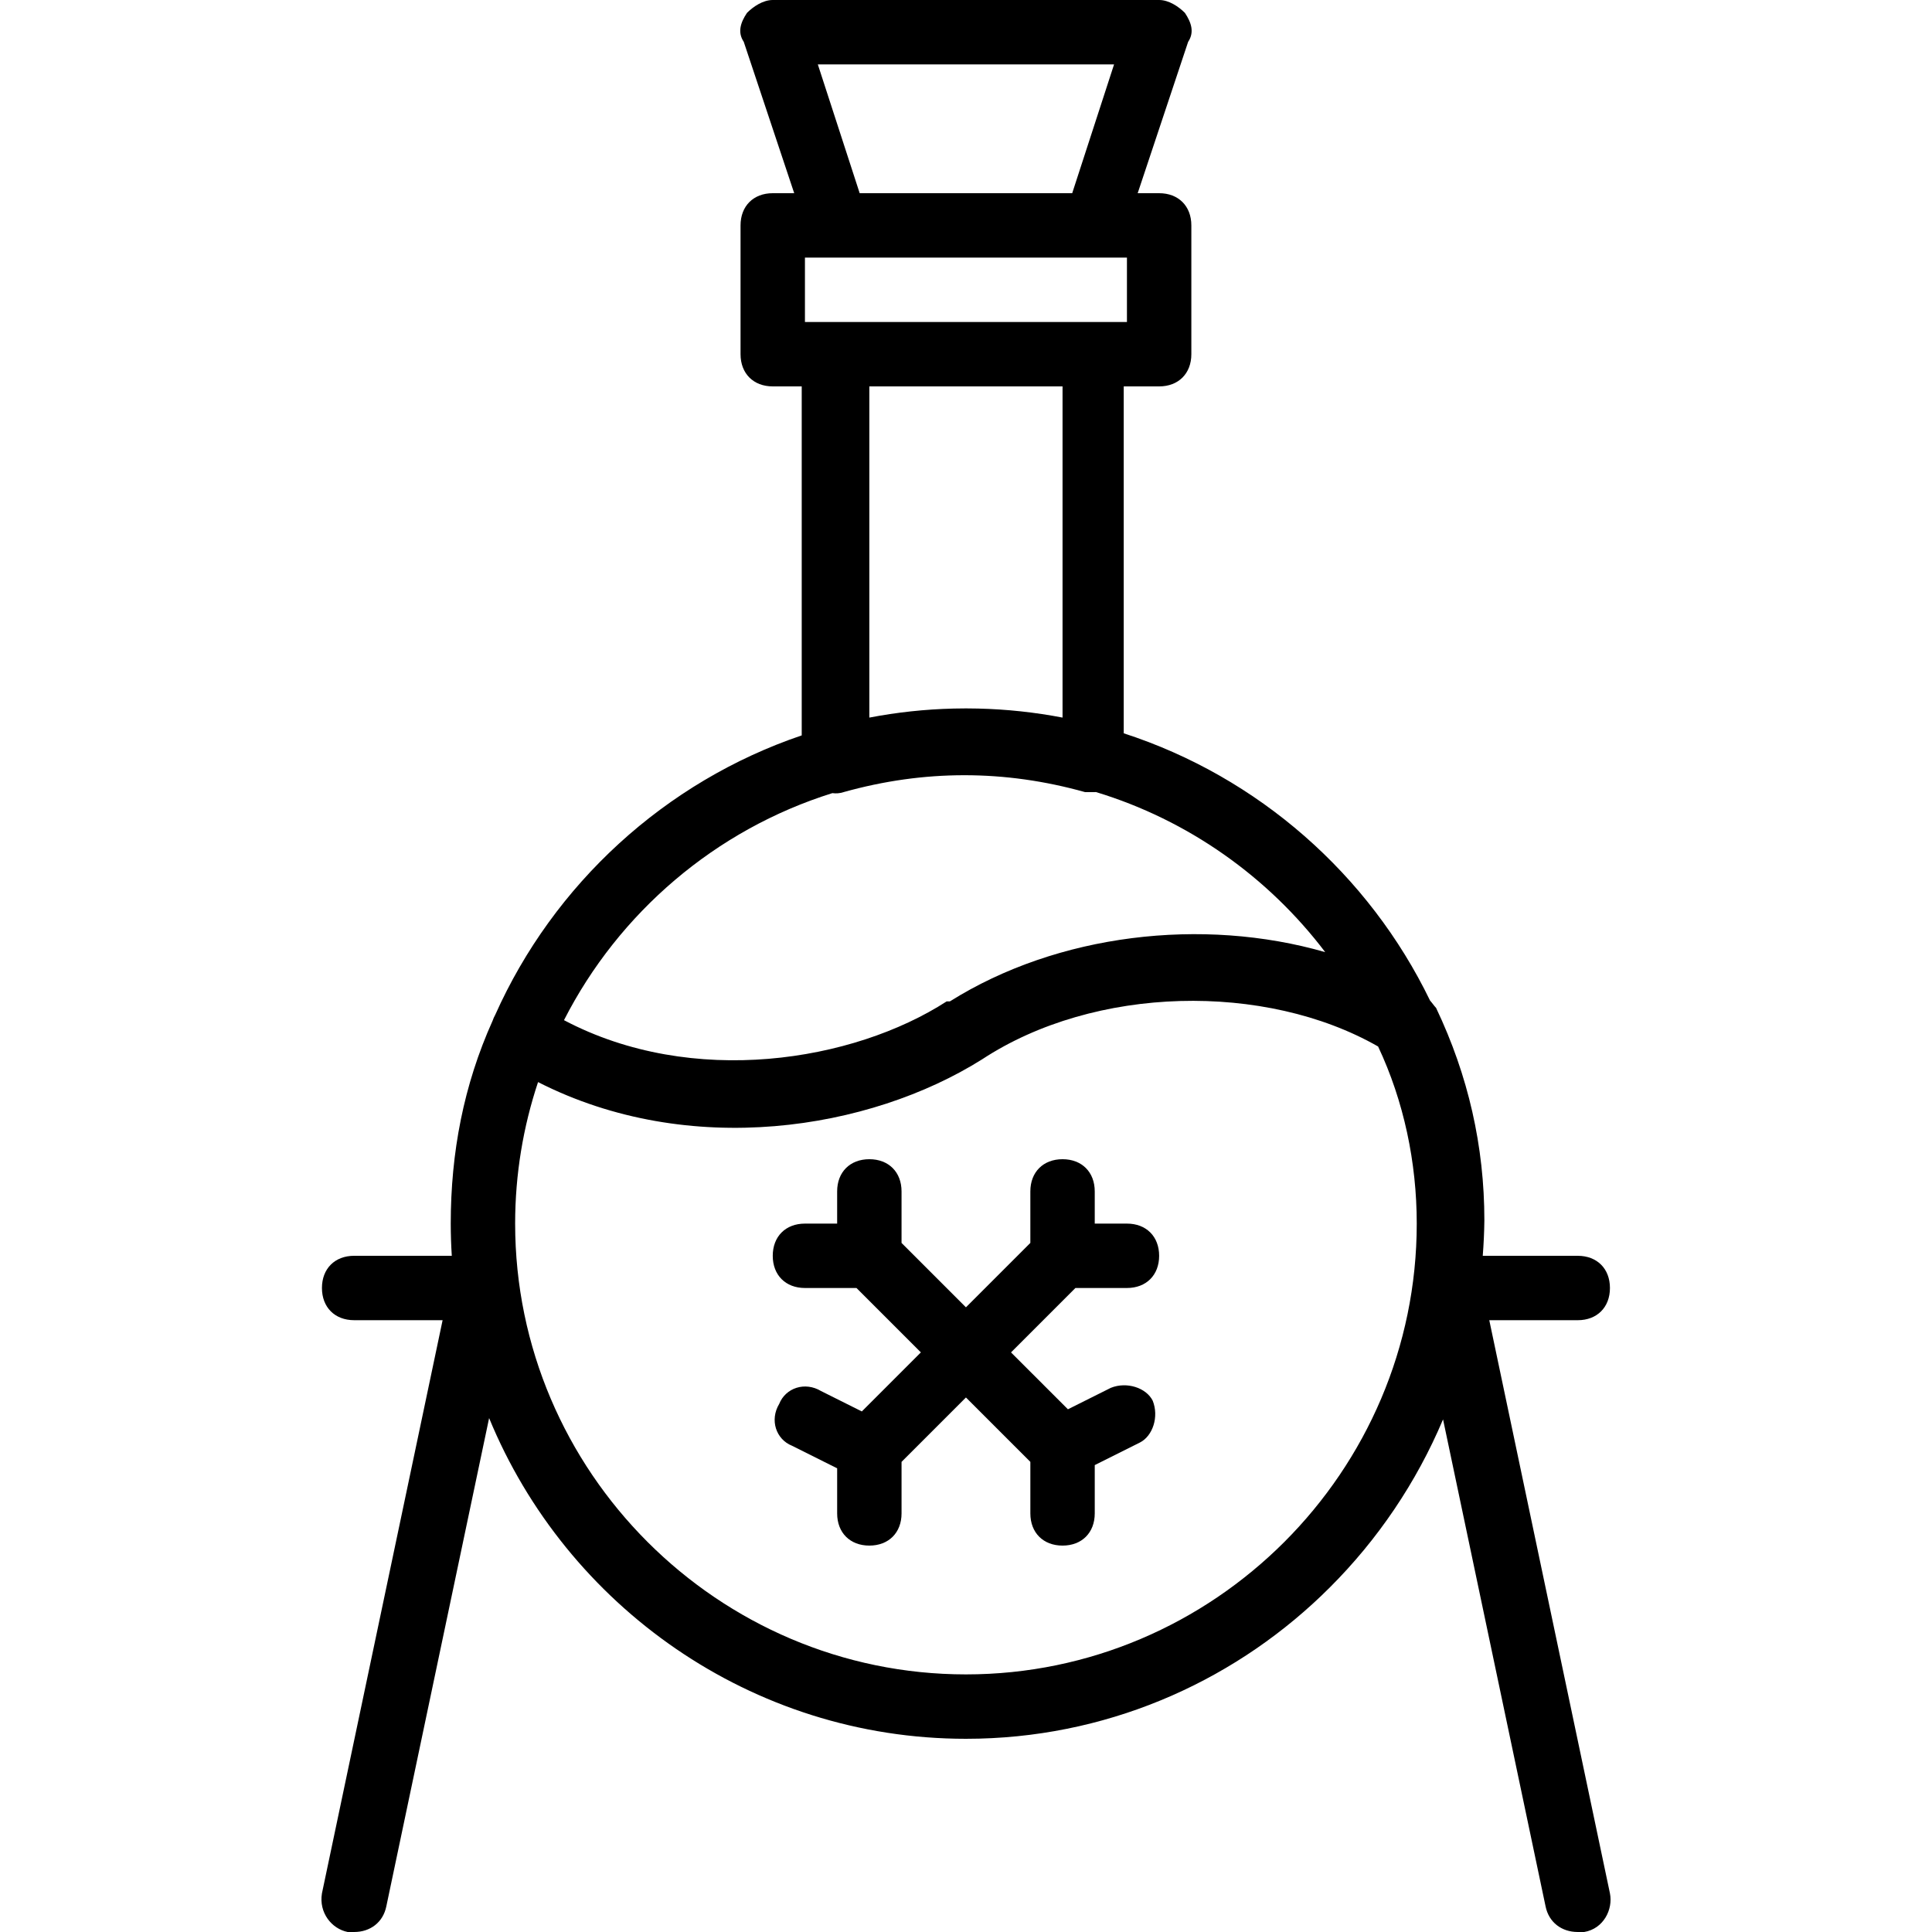
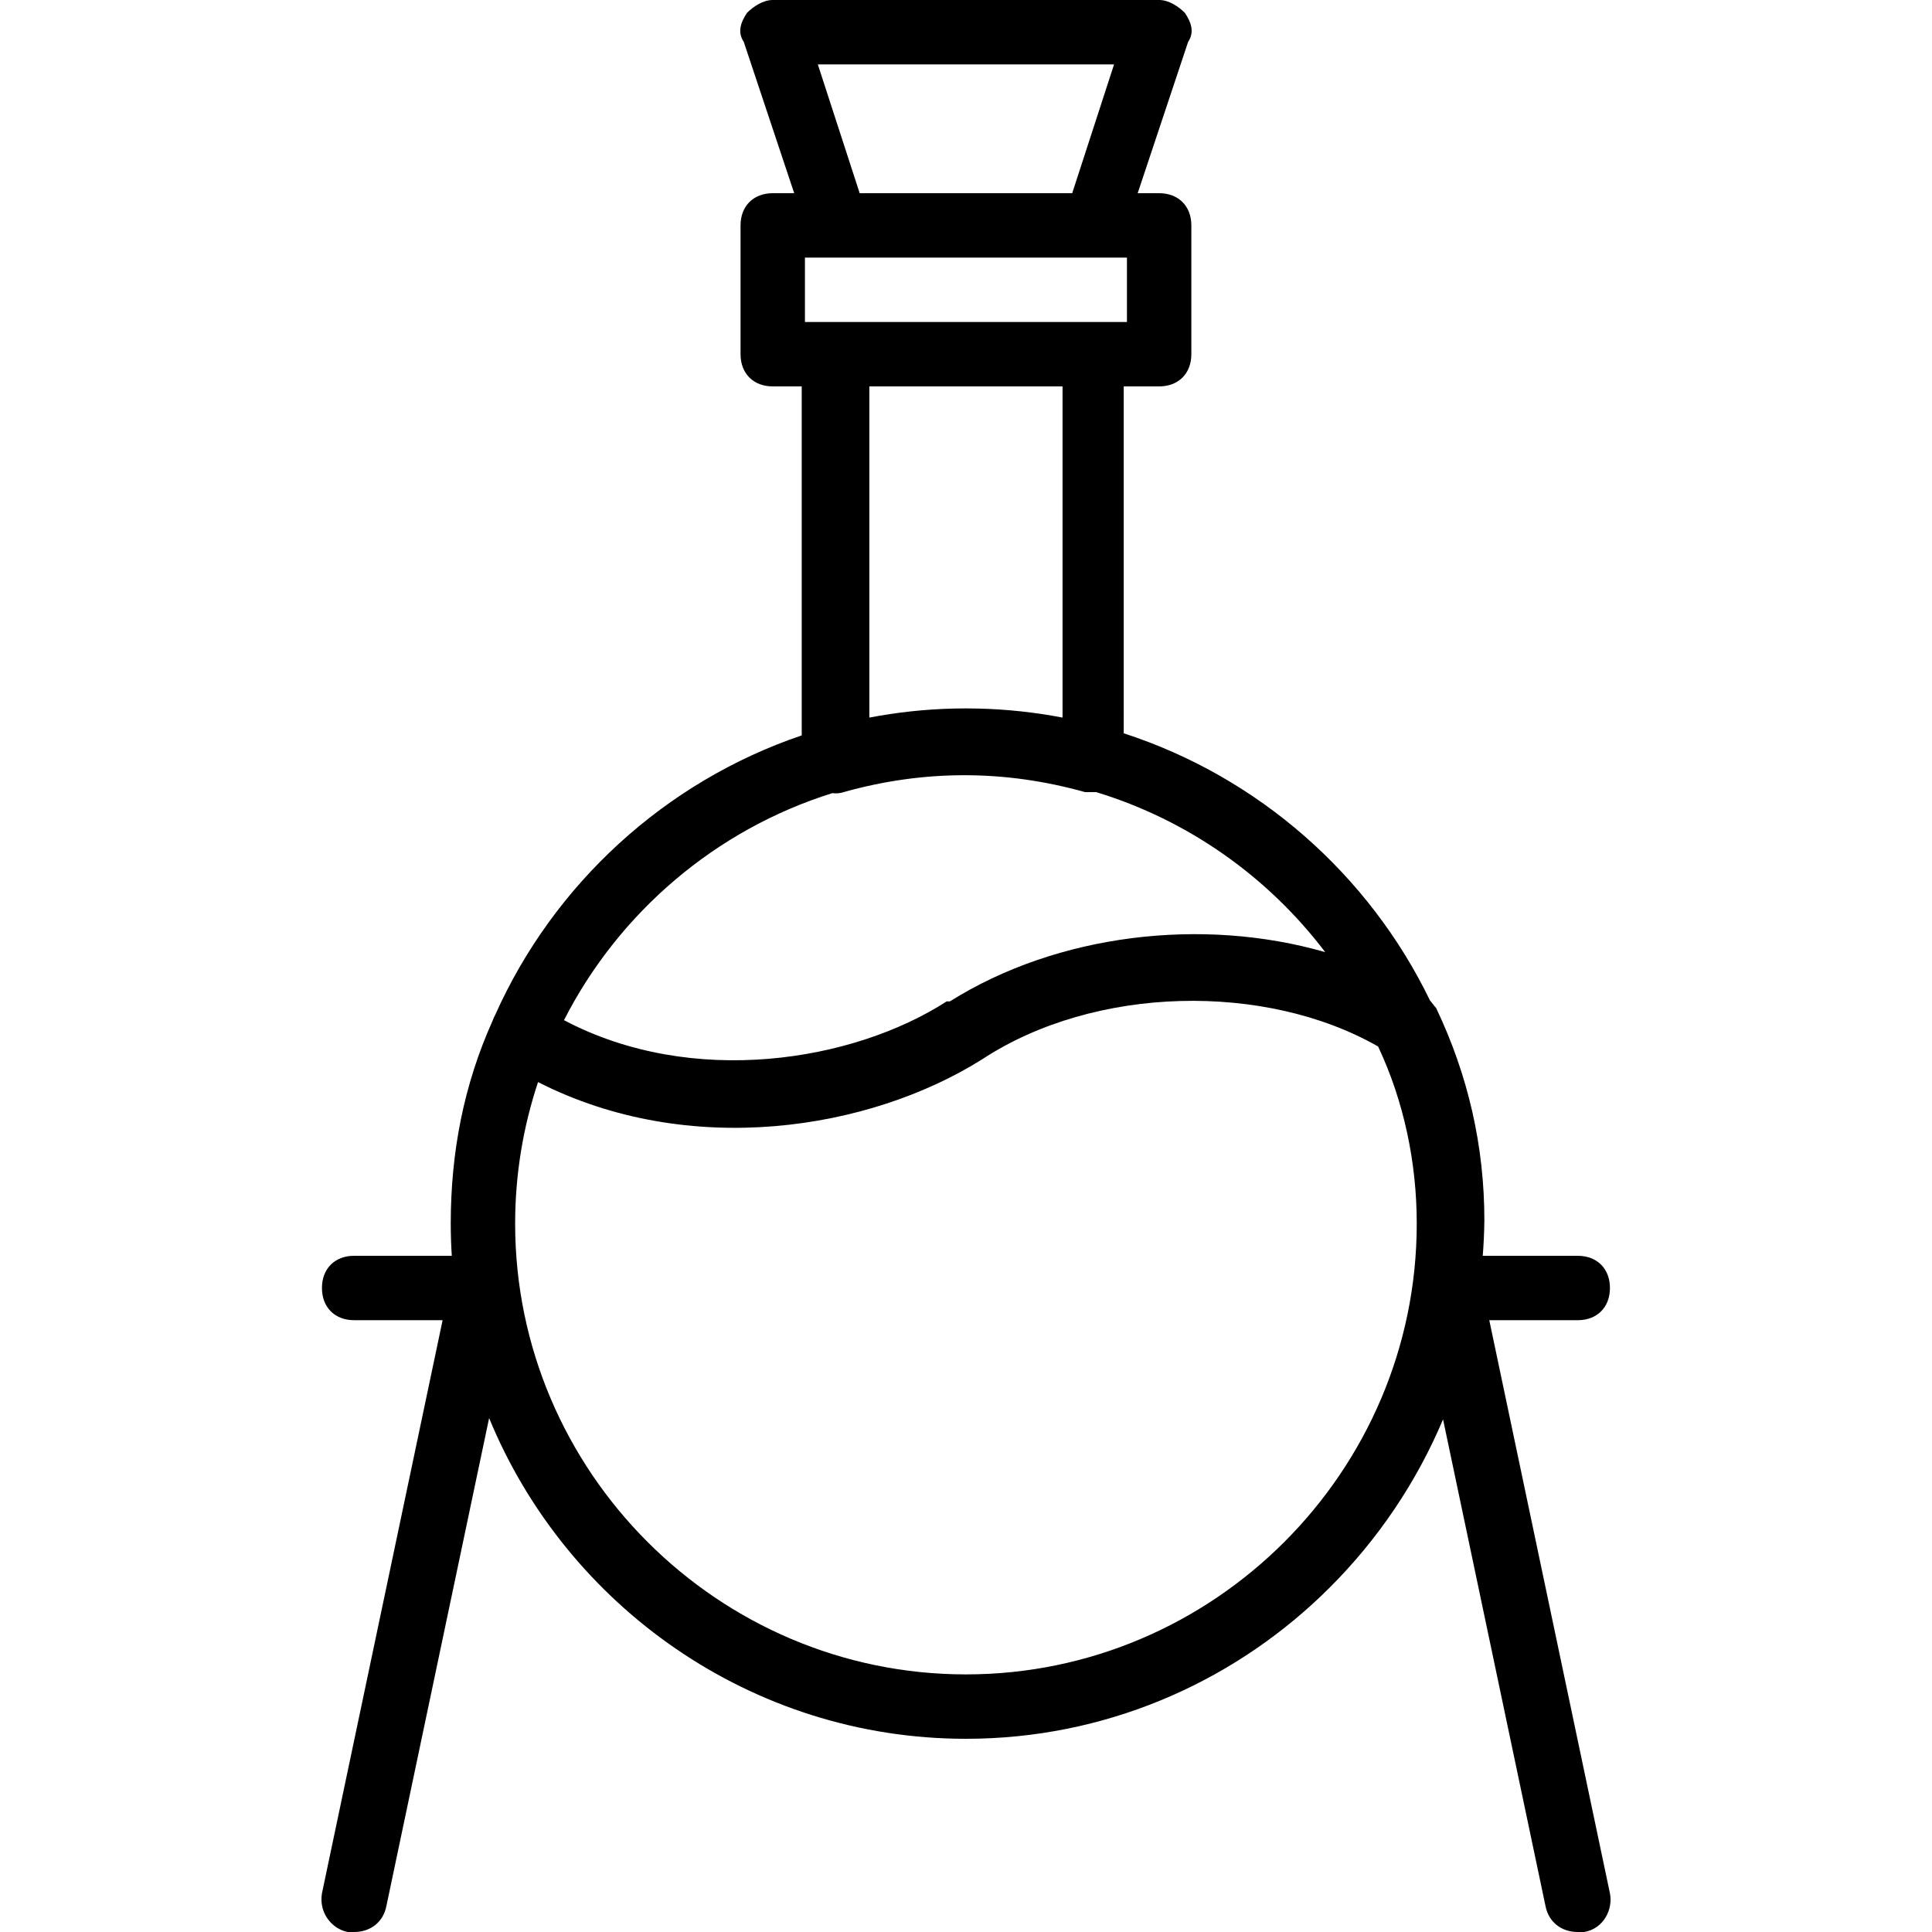
<svg xmlns="http://www.w3.org/2000/svg" fill="#000000" height="800px" width="800px" version="1.1" id="Layer_1" viewBox="0 0 512 512" xml:space="preserve">
  <g transform="translate(1 1)">
    <g>
      <g>
        <path d="M425.652,500.76l-31.978-151.893h23.444c5.12,0,8.533-3.413,8.533-8.533c0-5.12-3.413-8.533-8.533-8.533h-25.173     c0.241-3.102,0.391-6.231,0.427-9.387c0-19.627-4.267-38.4-12.8-56.32c-0.482-0.482-0.969-1.235-1.605-1.954     c-16.158-33.356-45.513-59.25-81.168-70.808V101.4h9.387c5.12,0,8.533-3.413,8.533-8.533V58.733c0-5.12-3.413-8.533-8.533-8.533     h-5.689l13.369-40.107c1.707-2.56,0.853-5.12-0.853-7.68C311.305,0.707,308.745-1,306.185-1h-102.4     c-2.56,0-5.12,1.707-6.827,3.413c-1.707,2.56-2.56,5.12-0.853,7.68L209.474,50.2h-5.689c-5.12,0-8.533,3.413-8.533,8.533v34.133     c0,5.12,3.413,8.533,8.533,8.533h7.68v92.489c-36.23,12.278-65.756,39.423-81.236,74.079c-0.266,0.475-0.499,0.983-0.684,1.538     c-7.68,17.067-11.093,34.987-11.093,53.76c0,2.866,0.1,5.71,0.277,8.533H92.852c-5.12,0-8.533,3.413-8.533,8.533     c0,5.12,3.413,8.533,8.533,8.533h23.444L84.318,500.76c-0.853,5.12,2.56,9.387,6.827,10.24c0.853,0,0.853,0,1.707,0     c4.267,0,7.68-2.56,8.533-6.827l27.235-129.367c20.445,49.736,69.483,84.994,126.365,84.994c1.173,0,2.343-0.015,3.51-0.045     c36.188-0.925,68.991-16.112,92.969-40.116c12.643-12.63,22.882-27.717,29.959-44.486l27.162,129.02     c0.853,4.267,4.267,6.827,8.533,6.827c0.853,0,0.853,0,1.707,0C423.945,510.147,426.505,505.027,425.652,500.76z M297.652,84.333     h-9.387h-68.267h-7.68V67.267h8.533h68.267h8.533V84.333z M215.732,16.067h78.507L283.145,50.2h-56.32L215.732,16.067z      M229.385,101.4h51.2v87.768c-7.273-1.394-14.743-2.213-22.365-2.393c-1.078-0.027-2.157-0.041-3.235-0.041     c-1.078,0-2.157,0.014-3.235,0.041c-7.622,0.18-15.092,0.999-22.365,2.393V101.4z M219.584,209.187     c0.992,0.132,1.983,0.063,2.975-0.267c21.333-5.973,42.667-5.973,64,0c0.853,0,1.707,0,2.56,0c0.104,0,0.208-0.013,0.312-0.019     c24.451,7.416,45.648,22.499,60.762,42.423c-32.517-9.36-70.907-4.875-99.474,13.062c-0.853,0-0.853,0-0.853,0     c-24.733,15.957-67.368,22.956-101.404,4.968C162.992,240.854,188.633,218.861,219.584,209.187z M254.985,442.733     c-65.707,0-119.467-53.76-119.467-119.467c0-13.084,2.138-25.692,6.072-37.499c40.087,20.418,87.819,12.737,117.662-6.021     c29.867-19.627,75.093-20.48,104.96-3.413c6.827,14.507,10.24,30.72,10.24,46.933     C374.452,388.973,320.692,442.733,254.985,442.733z" />
-         <path d="M283.998,340.333h13.653c5.12,0,8.533-3.413,8.533-8.533c0-5.12-3.413-8.533-8.533-8.533h-8.533v-8.533     c0-5.12-3.413-8.533-8.533-8.533c-5.12,0-8.533,3.413-8.533,8.533v13.653l-17.067,17.067l-17.067-17.067v-13.653     c0-5.12-3.413-8.533-8.533-8.533s-8.533,3.413-8.533,8.533v8.533h-8.533c-5.12,0-8.533,3.413-8.533,8.533     c0,5.12,3.413,8.533,8.533,8.533h13.653l17.067,17.067l-15.644,15.644l-10.809-5.404c-4.267-2.56-9.387-0.853-11.093,3.413     c-2.56,4.267-0.853,9.387,3.413,11.093l11.947,5.973v11.947c0,5.12,3.413,8.533,8.533,8.533s8.533-3.413,8.533-8.533v-13.653     l17.067-17.067l17.067,17.067v13.653c0,5.12,3.413,8.533,8.533,8.533c5.12,0,8.533-3.413,8.533-8.533v-12.8l11.947-5.973     c3.413-1.707,5.12-6.827,3.413-11.093c-1.707-3.413-6.827-5.12-11.093-3.413l-11.378,5.689L266.932,357.4L283.998,340.333z" />
      </g>
    </g>
  </g>
</svg>